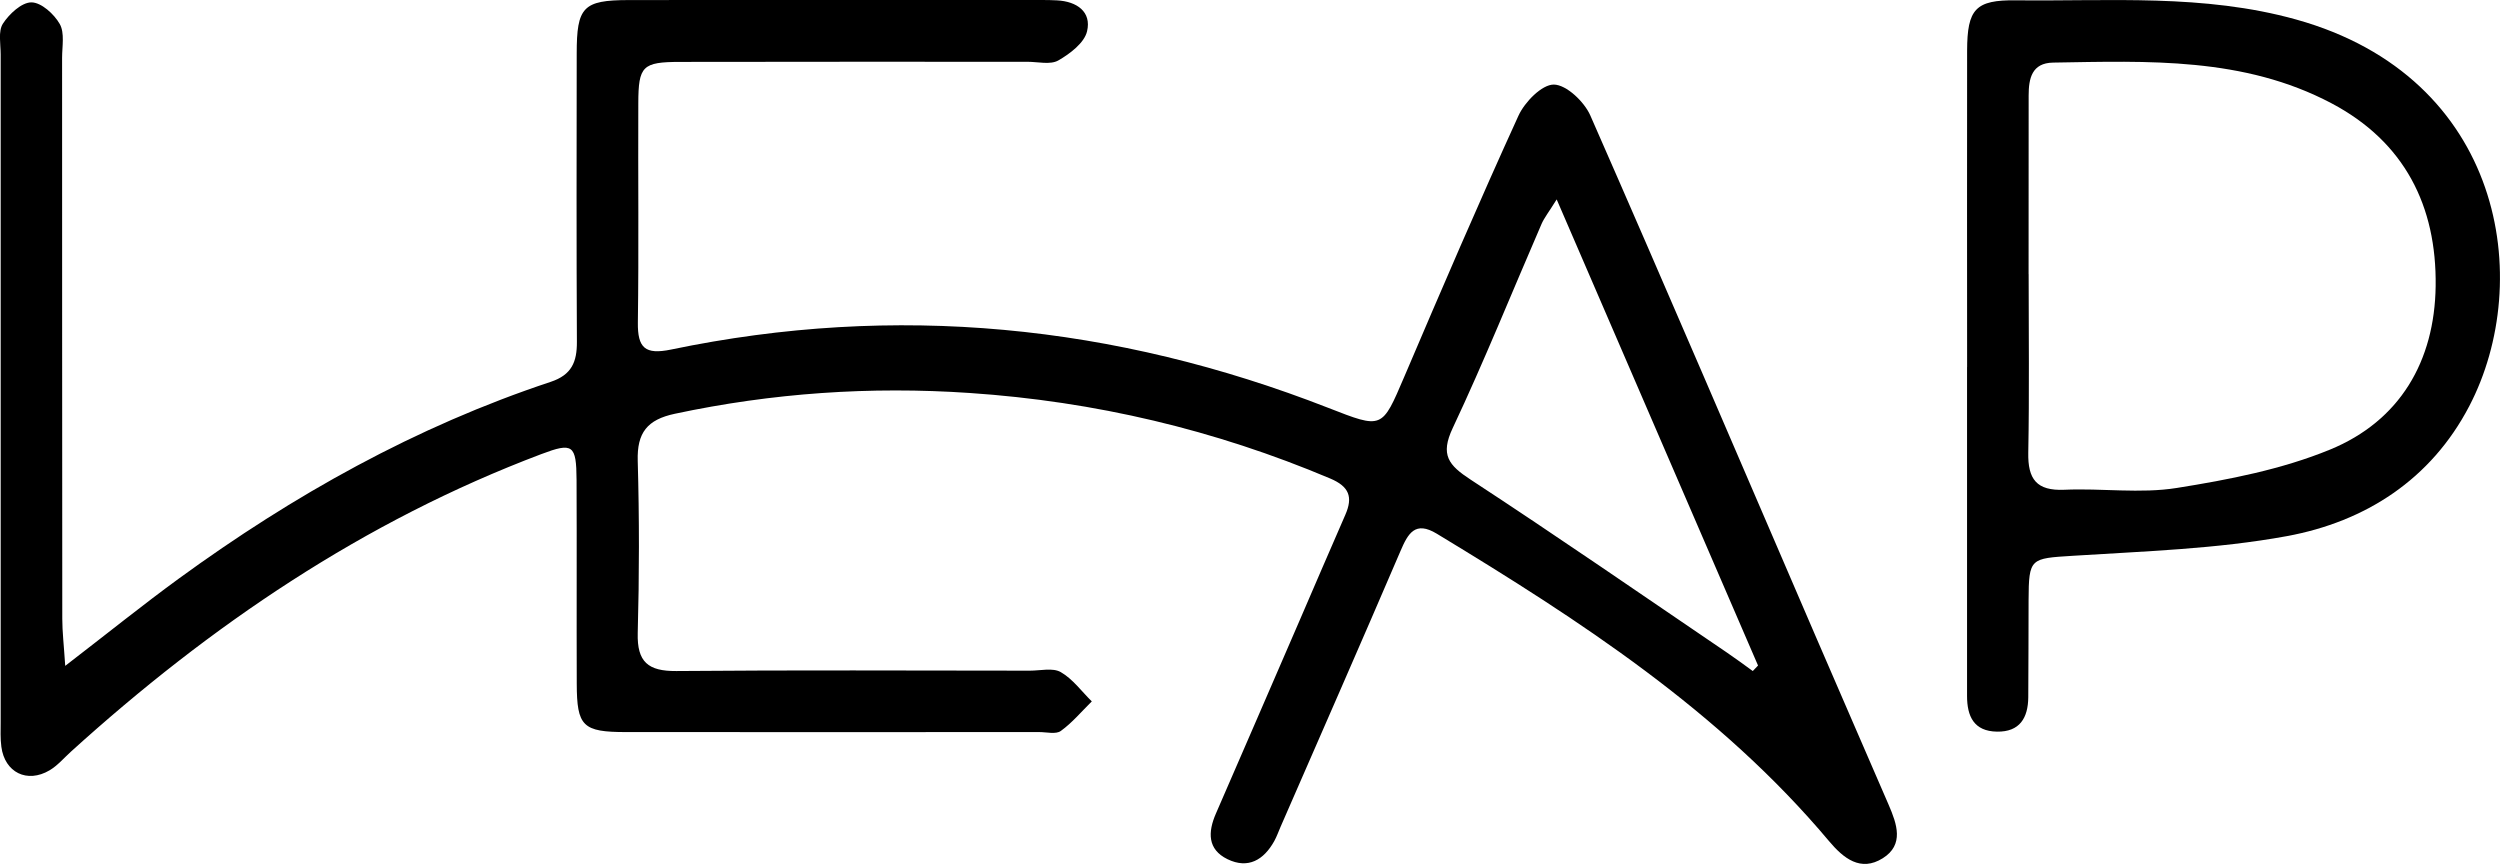
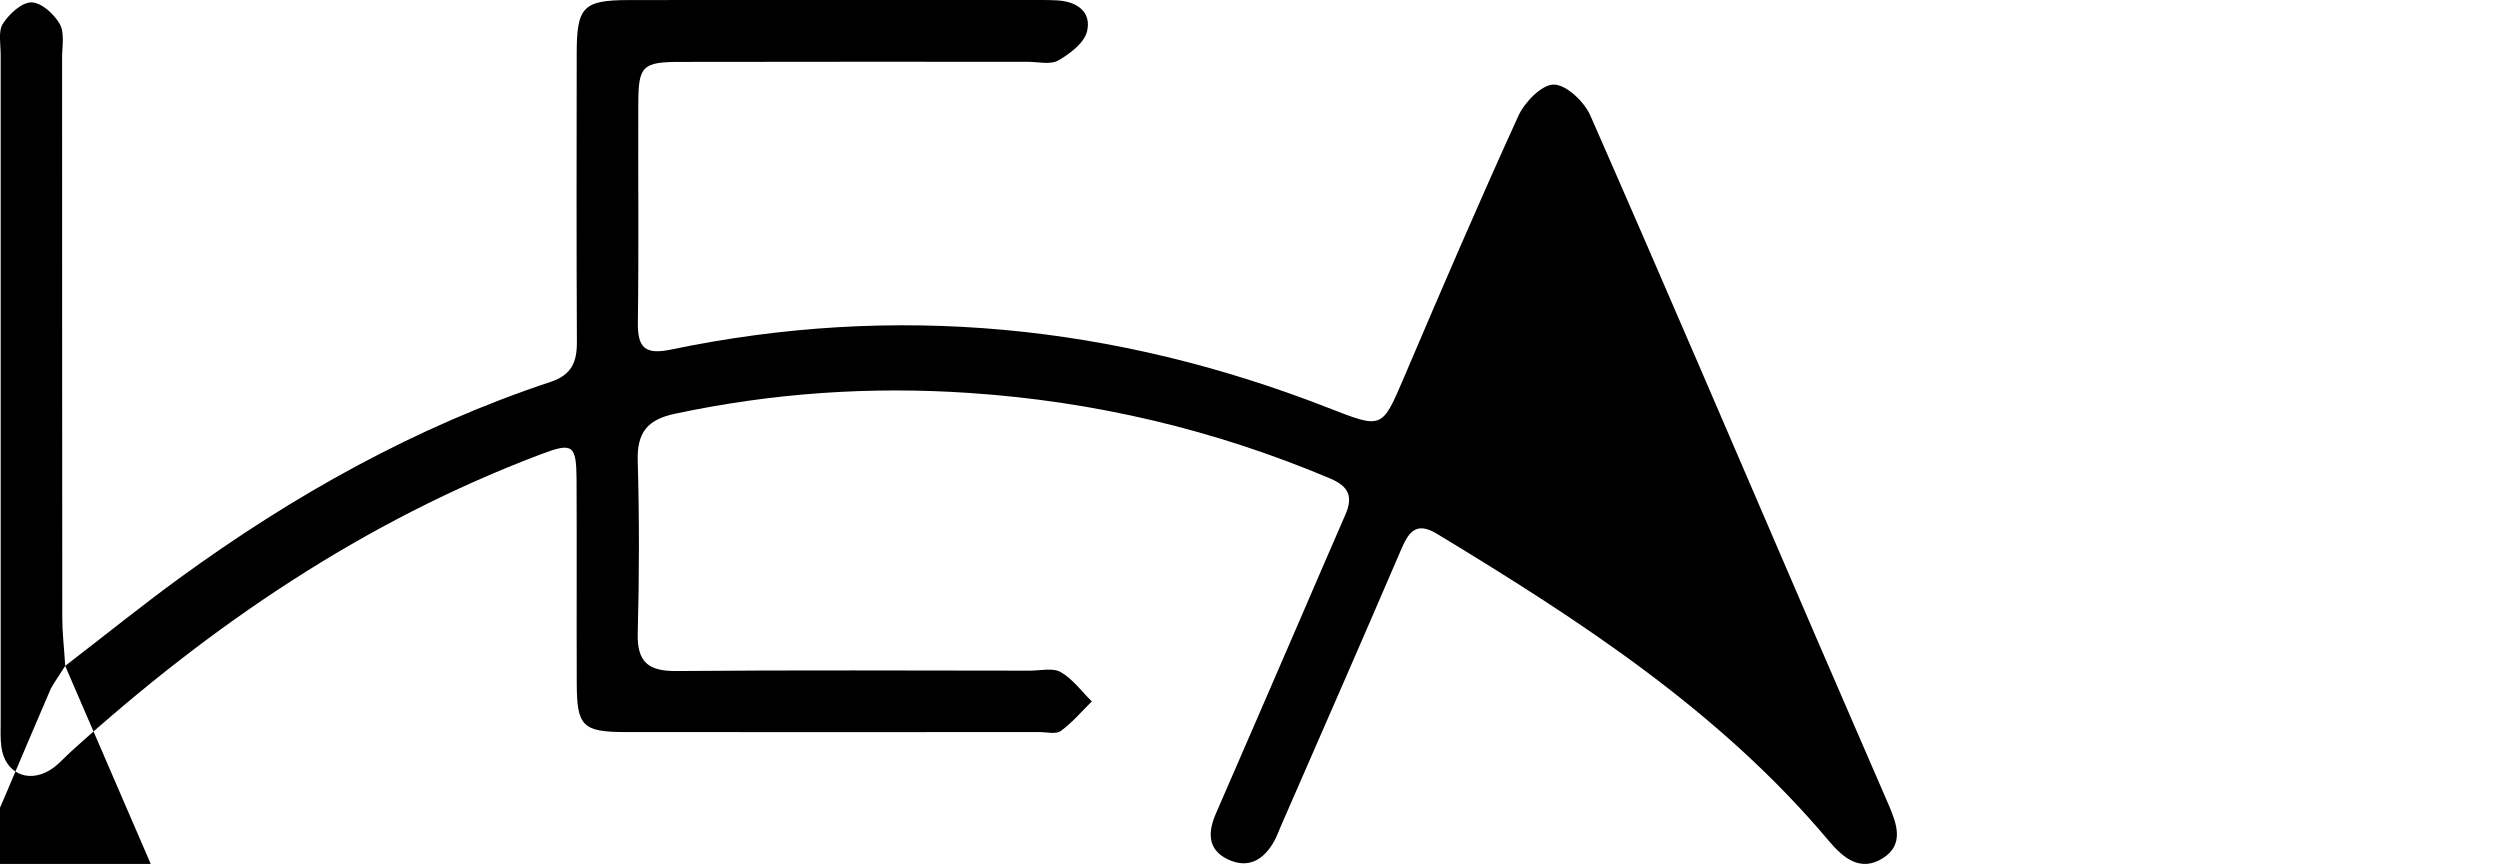
<svg xmlns="http://www.w3.org/2000/svg" id="Layer_1" viewBox="0 0 399.38 138.02">
-   <path d="M10.41,106.38c6.85-5.27,12.4-9.75,18.16-13.95,18.29-13.33,37.86-24.28,59.41-31.43,3.34-1.11,4.2-3.17,4.18-6.39-.08-15.35-.05-30.7-.03-46.05,0-7.44,1.01-8.53,8.25-8.55,22-.04,44-.02,66-.01.83,0,1.67.01,2.5.06,3.15.17,5.52,1.82,4.78,4.94-.43,1.85-2.73,3.59-4.6,4.66-1.27.72-3.26.21-4.92.21-18.5,0-37-.02-55.5.02-6.01.01-6.65.65-6.67,6.59-.05,11.68.09,23.36-.07,35.04-.05,4.07,1.15,5.18,5.31,4.32,35.9-7.48,70.89-4,104.97,9.31,8.71,3.4,8.57,3.42,12.15-4.95,5.95-13.95,11.94-27.9,18.24-41.7,1-2.2,3.75-5.01,5.66-4.99,2,.02,4.85,2.73,5.82,4.92,12.14,27.63,24,55.38,35.95,83.09,3.89,9.03,7.83,18.05,11.73,27.08,1.3,3.02,2.5,6.35-.96,8.51-3.53,2.21-6.26.02-8.58-2.74-17.44-20.77-39.8-35.26-62.66-49.11-3.45-2.09-4.59-.06-5.8,2.77-6.31,14.71-12.75,29.36-19.15,44.04-.33.76-.61,1.56-1.01,2.29-1.68,3.02-4.17,4.5-7.47,2.9-3.22-1.57-3.14-4.33-1.86-7.28,4.46-10.24,8.89-20.5,13.33-30.75,2.45-5.66,4.87-11.34,7.35-16.99,1.25-2.85.61-4.52-2.42-5.8-18.44-7.79-37.59-12.31-57.58-13.66-15.9-1.08-31.54,0-47.11,3.32-4.42.94-6.06,3.03-5.93,7.52.26,9.17.25,18.35,0,27.52-.12,4.63,1.67,6.09,6.16,6.06,18.83-.17,37.67-.07,56.5-.06,1.67,0,3.65-.5,4.92.23,1.92,1.1,3.33,3.08,4.96,4.68-1.63,1.6-3.12,3.4-4.95,4.72-.78.57-2.27.18-3.43.18-22,0-44,.02-66,0-6.96,0-7.88-.91-7.9-7.74-.04-10.84.02-21.69-.03-32.53-.03-5.64-.6-6.04-5.65-4.13-28.31,10.69-52.86,27.34-75.16,47.56-1.11,1.01-2.11,2.2-3.38,2.95-3.59,2.12-7.16.34-7.7-3.76-.18-1.31-.11-2.66-.11-4,0-35.54,0-71.07,0-106.61,0-1.66-.42-3.68.35-4.9C1.46,2.24,3.46.37,5.02.38c1.57,0,3.63,1.87,4.53,3.46.8,1.42.37,3.58.37,5.41.01,29.86,0,59.73.03,89.59,0,2.08.25,4.15.47,7.54ZM248.68,31.86c-1.28,2.06-2,2.95-2.43,3.95-4.71,10.86-9.13,21.86-14.17,32.56-2.04,4.32-.66,5.95,2.85,8.25,13.79,9.02,27.35,18.39,40.98,27.65,1.39.94,2.74,1.95,4.1,2.93.28-.29.56-.59.84-.88-10.55-24.43-21.11-48.86-32.17-74.47Z" />
-   <path d="M314.25,58.63c0-16.85-.03-33.7,0-50.54.02-6.66,1.33-8.12,7.84-8.04,14.95.17,29.94-1.05,44.7,3.06,33.16,9.23,38.14,41.7,27.69,61.75-6.11,11.73-16.59,18.48-29.16,20.79-11.22,2.06-22.77,2.41-34.2,3.14-6.76.43-7.02.33-7.05,7.09-.03,5.17,0,10.34-.05,15.51-.03,3.28-1.35,5.55-5,5.49-3.69-.06-4.78-2.45-4.78-5.69,0-17.52,0-35.03,0-52.55ZM324.08,43.79c0,9.51.12,19.02-.06,28.53-.08,4.22,1.32,6.12,5.77,5.92,5.99-.27,12.12.65,17.97-.29,8.28-1.32,16.75-2.96,24.45-6.12,11.19-4.59,16.73-14.13,16.89-26.13.17-12.76-4.95-23.03-16.64-29.2-14.03-7.41-29.3-6.75-44.48-6.5-3.39.06-3.9,2.53-3.9,5.26,0,9.51,0,19.02-.01,28.53Z" />
+   <path d="M10.41,106.38c6.85-5.27,12.4-9.75,18.16-13.95,18.29-13.33,37.86-24.28,59.41-31.43,3.34-1.11,4.2-3.17,4.18-6.39-.08-15.35-.05-30.7-.03-46.05,0-7.44,1.01-8.53,8.25-8.55,22-.04,44-.02,66-.01.83,0,1.67.01,2.5.06,3.15.17,5.52,1.82,4.78,4.94-.43,1.85-2.73,3.59-4.6,4.66-1.27.72-3.26.21-4.92.21-18.5,0-37-.02-55.5.02-6.01.01-6.65.65-6.67,6.59-.05,11.68.09,23.36-.07,35.04-.05,4.07,1.15,5.18,5.31,4.32,35.9-7.48,70.89-4,104.97,9.31,8.71,3.4,8.57,3.42,12.15-4.95,5.95-13.95,11.94-27.9,18.24-41.7,1-2.2,3.75-5.01,5.66-4.99,2,.02,4.85,2.73,5.82,4.92,12.14,27.63,24,55.38,35.95,83.09,3.89,9.03,7.83,18.05,11.73,27.08,1.3,3.02,2.5,6.35-.96,8.51-3.53,2.21-6.26.02-8.58-2.74-17.44-20.77-39.8-35.26-62.66-49.11-3.45-2.09-4.59-.06-5.8,2.77-6.31,14.71-12.75,29.36-19.15,44.04-.33.76-.61,1.56-1.01,2.29-1.68,3.02-4.17,4.5-7.47,2.9-3.22-1.57-3.14-4.33-1.86-7.28,4.46-10.24,8.89-20.5,13.33-30.75,2.45-5.66,4.87-11.34,7.35-16.99,1.25-2.85.61-4.52-2.42-5.8-18.44-7.79-37.59-12.31-57.58-13.66-15.9-1.08-31.54,0-47.11,3.32-4.42.94-6.06,3.03-5.93,7.52.26,9.17.25,18.35,0,27.52-.12,4.63,1.67,6.09,6.16,6.06,18.83-.17,37.67-.07,56.5-.06,1.67,0,3.65-.5,4.92.23,1.92,1.1,3.33,3.08,4.96,4.68-1.63,1.6-3.12,3.4-4.95,4.72-.78.57-2.27.18-3.43.18-22,0-44,.02-66,0-6.96,0-7.88-.91-7.9-7.74-.04-10.84.02-21.69-.03-32.53-.03-5.64-.6-6.04-5.65-4.13-28.31,10.69-52.86,27.34-75.16,47.56-1.11,1.01-2.11,2.2-3.38,2.95-3.59,2.12-7.16.34-7.7-3.76-.18-1.31-.11-2.66-.11-4,0-35.54,0-71.07,0-106.61,0-1.66-.42-3.68.35-4.9C1.46,2.24,3.46.37,5.02.38c1.57,0,3.63,1.87,4.53,3.46.8,1.42.37,3.58.37,5.41.01,29.86,0,59.73.03,89.59,0,2.08.25,4.15.47,7.54Zc-1.28,2.06-2,2.95-2.43,3.95-4.71,10.86-9.13,21.86-14.17,32.56-2.04,4.32-.66,5.95,2.85,8.25,13.79,9.02,27.35,18.39,40.98,27.65,1.39.94,2.74,1.95,4.1,2.93.28-.29.56-.59.84-.88-10.55-24.43-21.11-48.86-32.17-74.47Z" />
</svg>